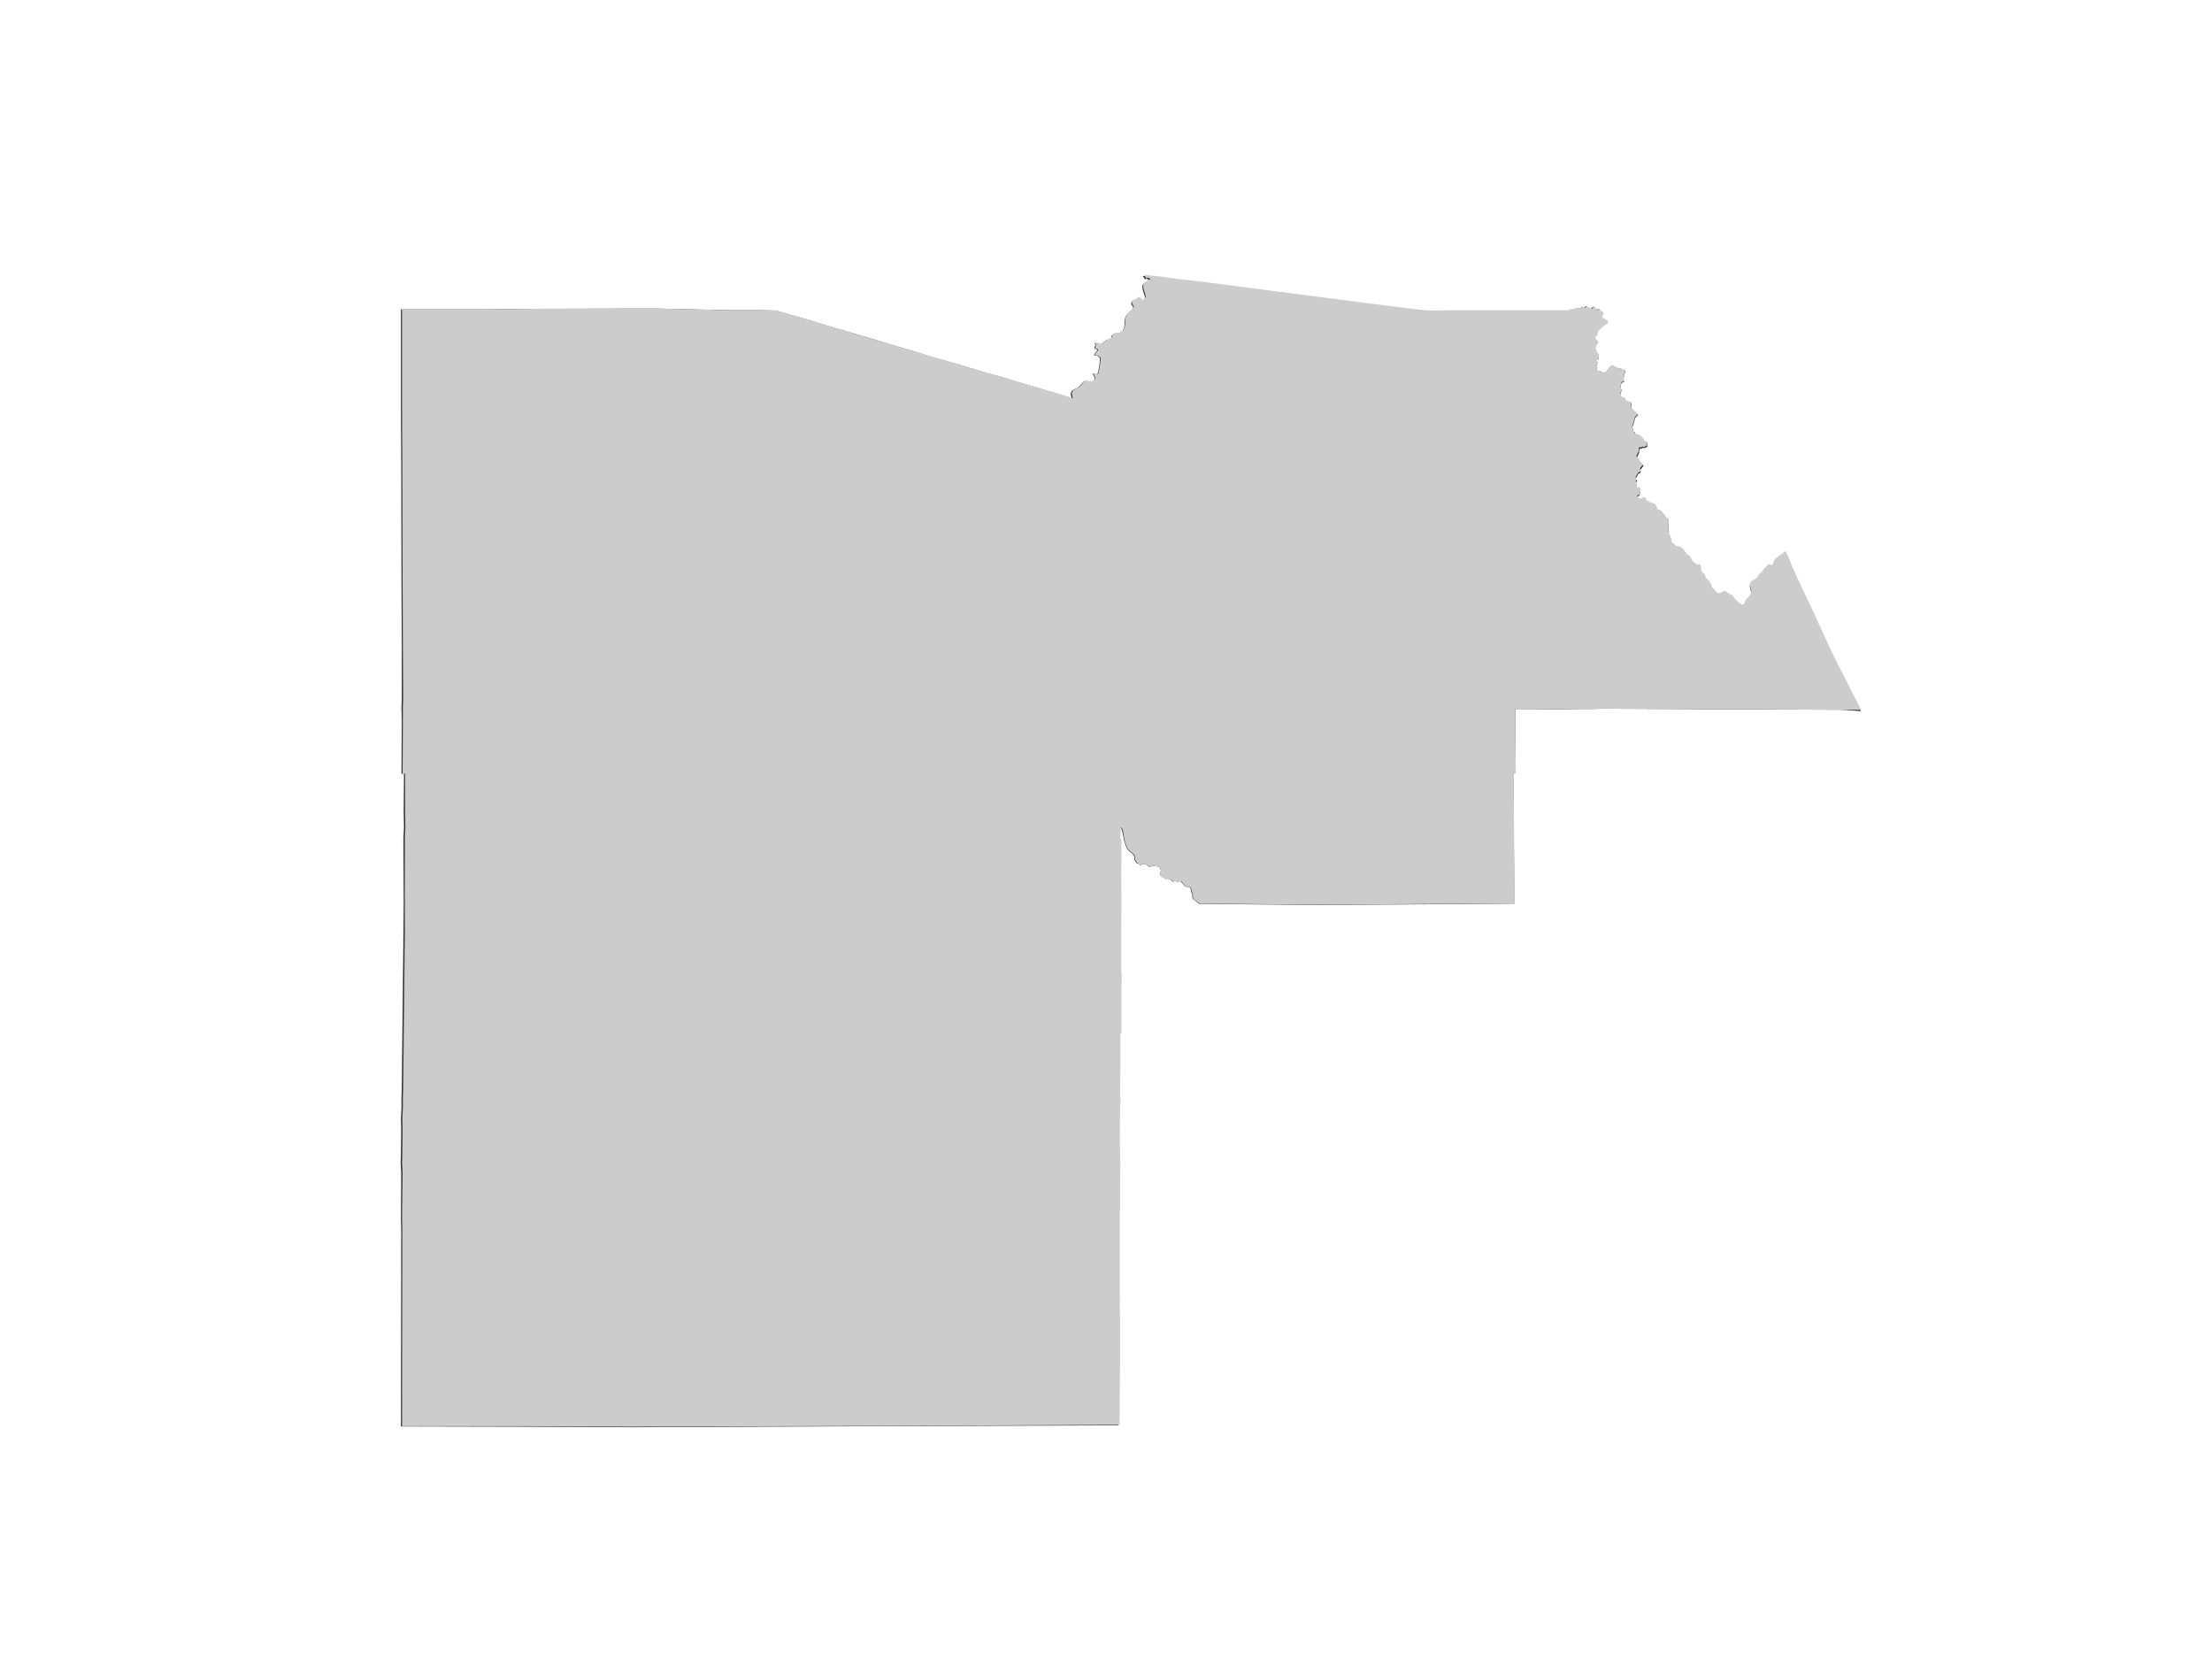
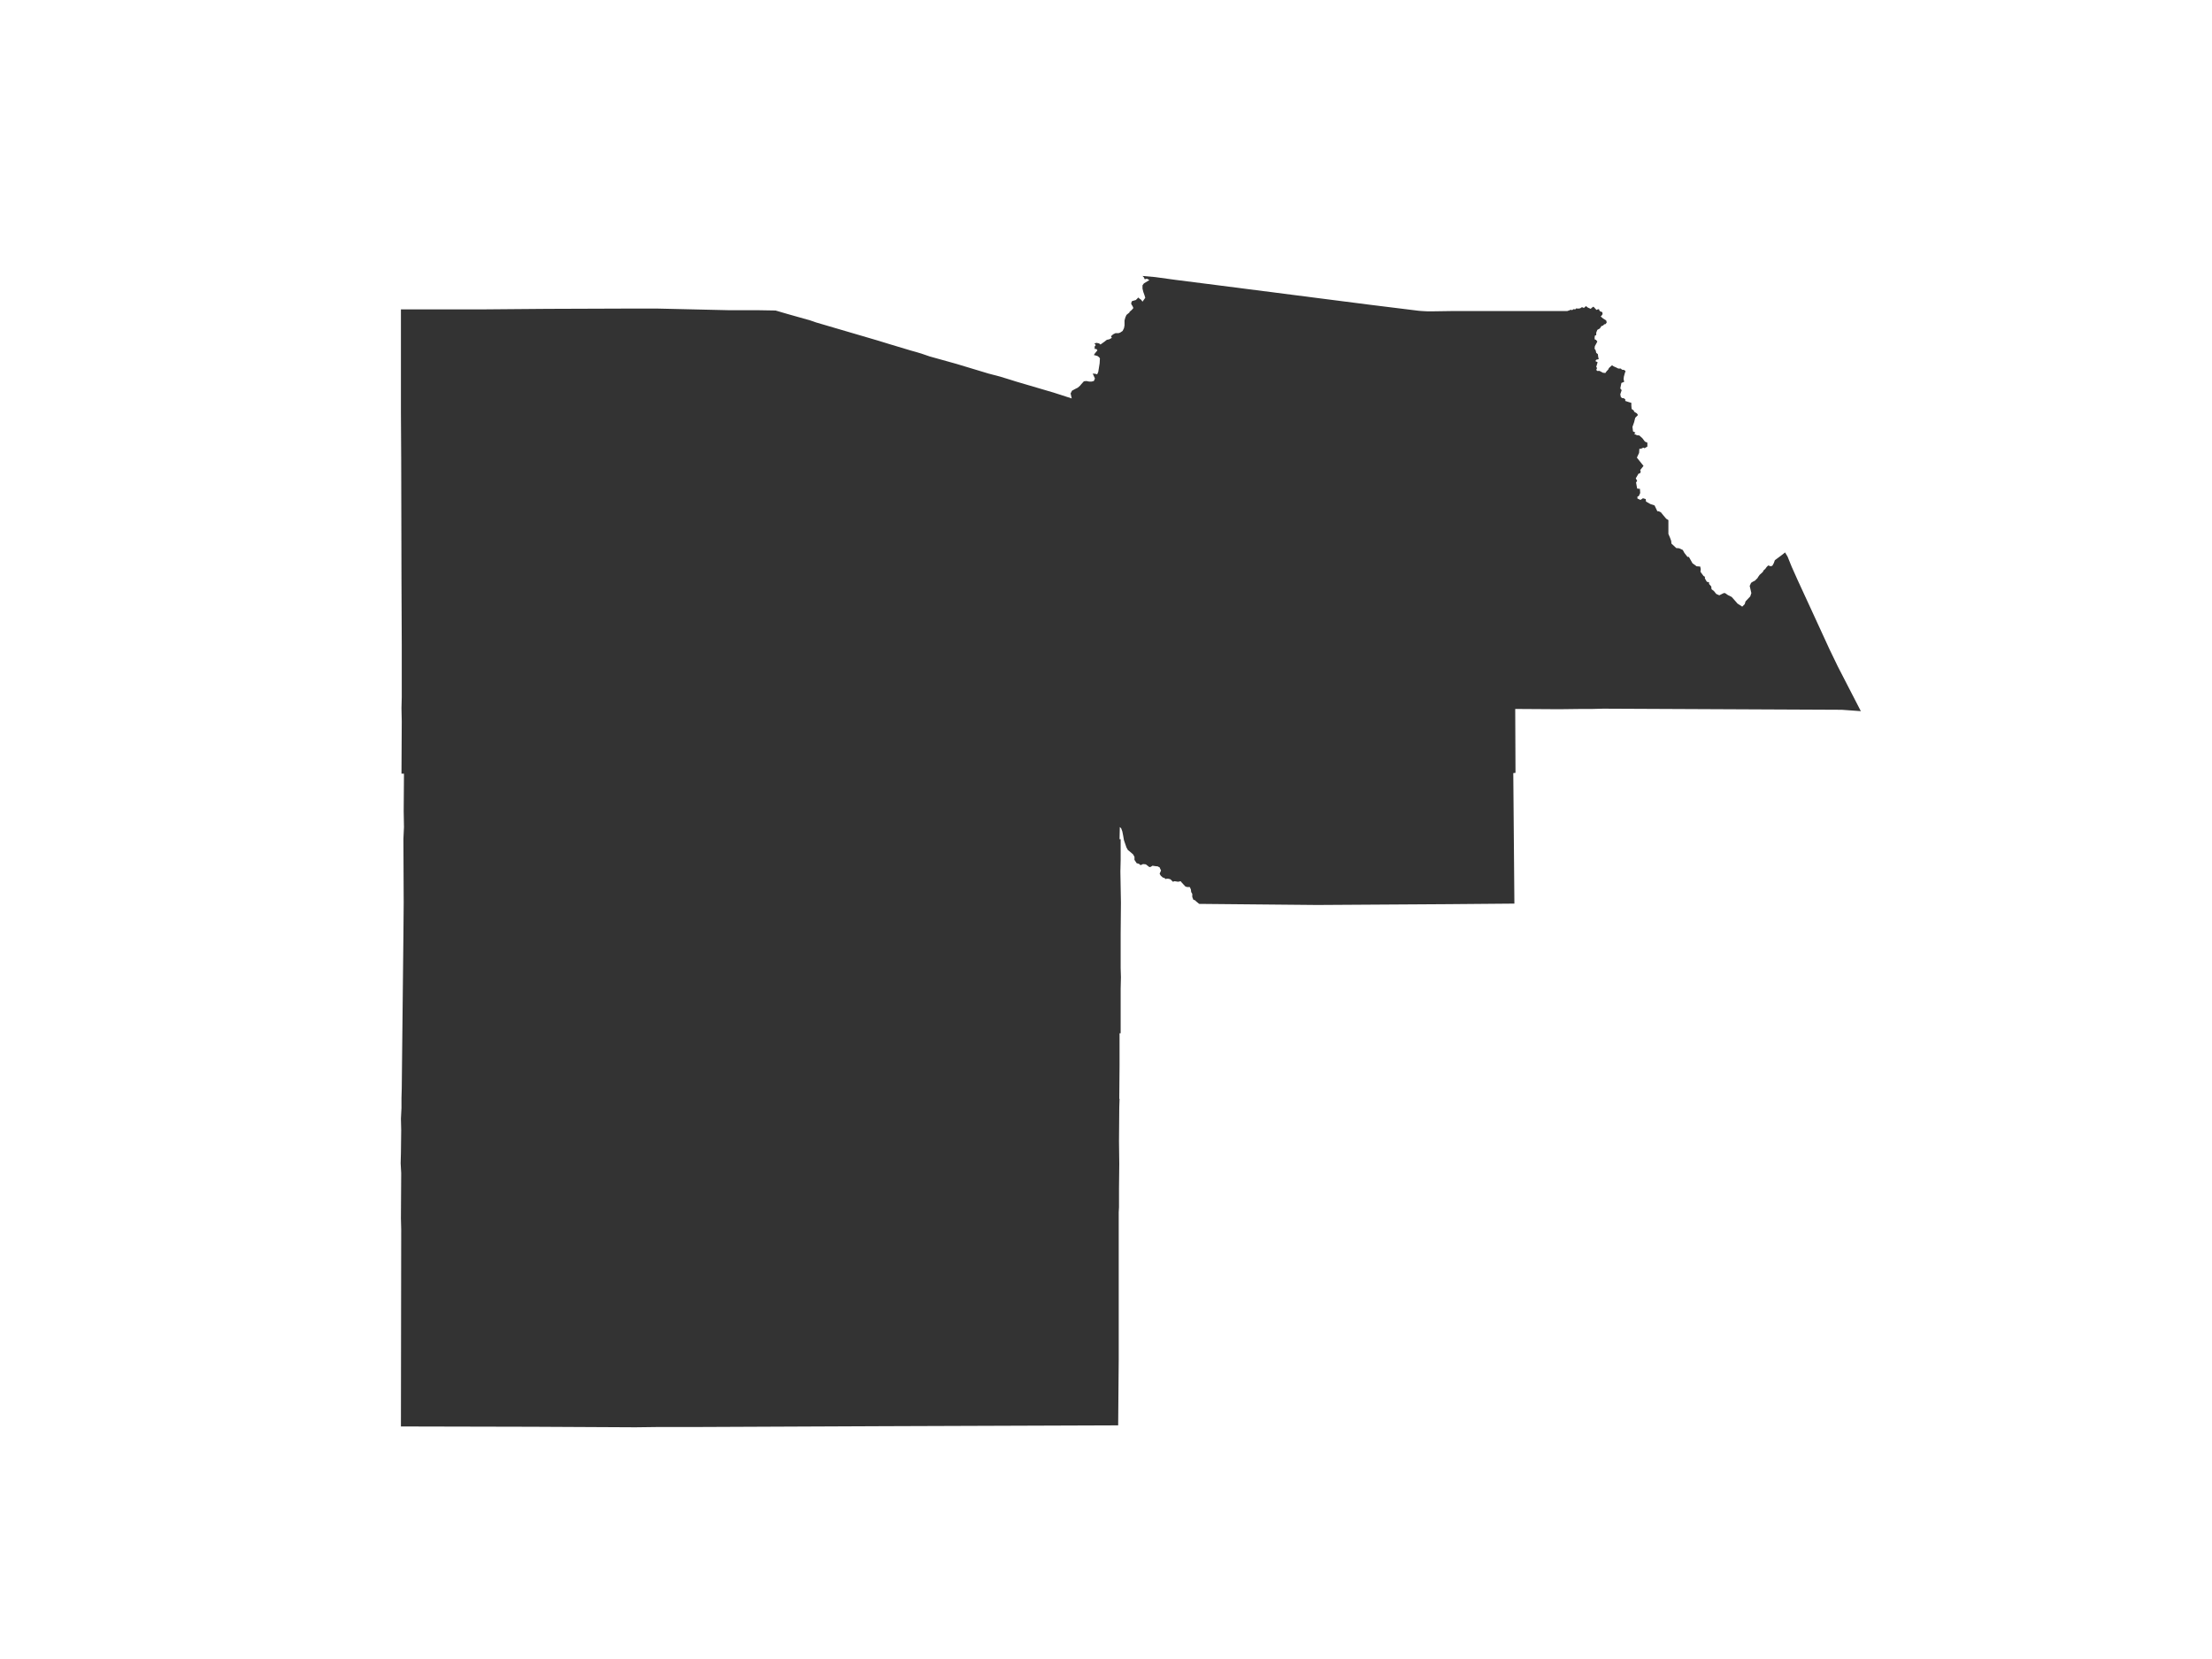
<svg xmlns="http://www.w3.org/2000/svg" version="1.1" id="Layer_1" x="0px" y="0px" viewBox="0 0 800 600" style="enable-background:new 0 0 800 600;" xml:space="preserve">
  <rect x="0" y="0" width="800" height="600" fill="#333333" stroke="none" />
  <style type="text/css">
	.st0{fill:#FFFFFF;}
	.st1{fill:#CCCCCC;}
</style>
  <g>
    <path class="st0" d="M0,0v600h800V0H0z M666.1,256.7l-86.3-0.4l-3.9,0.1l-3.8,0l-8.2,0.1l-15.9-0.1l0.1,23.1l-0.8,0.1l0.4,47.2   l-23.7,0.2l-47.6,0.3l-42.7-0.4l-1.1-0.9l-0.4-0.4l-0.6-0.2l-0.4-1v-1.1l-0.4-0.7l-0.1-0.9l-0.4-0.9h-0.8h-0.2l-0.6-0.2l-1.3-1.4   l-0.4-0.5l-0.9,0.2l-1.3-0.2l-0.6,0.2l-0.9-0.9l-0.8-0.2H422l-0.5,0.1l-0.4-0.4l-0.5-0.1l-0.8-0.7l-0.4-0.7l0.5-1.2l-0.3-0.6   l-0.2-0.5l-0.8-0.4h-0.4l-1.4-0.2l-0.6,0.4l-0.5,0.1l-1.3-1l-1-0.1l-0.9,0.4l-0.6-0.5l-0.8-0.2l-0.8-1.2l0-1.1l-0.5-0.9l-0.8-0.7   l-1.1-0.9l-0.5-0.9l-0.9-2.6l-0.3-1.7l-0.3-1.5l-0.4-1.1l-0.5-0.5l-0.1,4.4h0.4l0,7.6l-0.1,4.1l0.2,11.3l-0.1,11.2l0,12.4l0.1,3.3   l-0.1,4.2l0,3.8l0,12.3l-0.4,0l0,7.6l0,4.1l-0.1,11.9l0.1,0.2l-0.1,3l-0.1,12.3l0.1,8.1l-0.1,8.9l0,6.8l-0.1,1.8l0,2.8l0,3.2l0,3.9   l0,9l0,7.3l0,3.6l0,11.2l0,12.2l-0.2,23.9l-84.8,0.3l-68.7,0.3l-13.2,0l-7.9,0.1l-38.9-0.2l-2.2,0l-43.7-0.1l0.1-71.3l-0.1-3.9   l0.1-16.4l-0.2-3.6l0.1-3.7l0.1-8.2l-0.1-4.2l0.2-3.9l0-3.6l0.1-3.4l0.6-55.6l0.1-11.6l-0.1-23.1l0.2-4.3l-0.1-5.7l0.1-13.6l-0.9,0   l0.1-18.9l-0.1-4.8l0.1-3.9l0-19.2l-0.1-23.5l-0.1-43l-0.1-17.3l0-7.2l0-19.3l0-10.8l21,0l7.9,0l11.8-0.1l12.2-0.1l28.2-0.1l7.9,0   l3.9,0l26.1,0.6l10.6,0l5.9,0.1l4.1,1.2l8.5,2.4l2,0.7l20.8,6.1l1.7,0.5l3.9,1.2l8,2.4l1.8,0.5l2,0.6l2.9,1l1.8,0.5l7.9,2.2   l11.6,3.5l4.2,1.1l3.9,1.2l1.9,0.6l13.6,4l6.5,2.1l-0.4-1.8l0.5-1l1.3-0.7l0.8-0.4l0.8-0.7l0.5-0.6l0.9-1l0.9-0.1l1,0.2l0.9,0   l0.8-0.2l0.4-0.9l-0.8-1.8l1,0.1l0.6,0.2l0.4-0.9l0.5-3.1l0.1-1.8l-0.3-0.4l-0.5-0.4l-0.6-0.2l-0.8-0.2l0.4-0.6l0.9-1.1l-0.4-0.5   l-0.6,0v-0.9l0.4-0.5l-0.5-0.6l0.8-0.2l0.9,0.2l0.5,0.4l1.4-1l0.9-0.7l0.9-0.2l0.9-0.5l-0.3-0.6l0.8-0.7l0.8-0.4l1.1,0l0.6-0.2   l0.9-0.6l0.5-1l0.2-1l0-1.8l0.3-1.1l0.4-0.9l0.6-0.5l0.5-0.4v-0.2l0.8-0.7l0.1-0.1l0.5-0.6l-0.3-0.7l-0.4-0.6l-0.1-0.5l0.3-0.7   l1.4-0.4l0.9-0.9l0.4,0.4l0.6,0.4l0.5,0.7l1-1.4l-0.3-1l-0.4-1.1l-0.3-1.2l0-1.2l0.5-0.7l2-1.2l-0.9-0.5l-0.8,0.2l-0.3-0.7   l-0.5-0.5l4.5,0.4l7.3,1l11.8,1.5l58.5,7.5l17.8,2.2l1.3,0.1l1.9,0.1l1.7,0l6.7-0.1l9.4,0l32.7,0l1.4-0.5l0.3,0.2l0.6-0.4l0.6,0.1   l0.4-0.4l0.4,0.1l0.4,0l0.6-0.1l0.6-0.4l0.4,0.1l0.3,0.2l0.8-0.7l0.6,0.5l1.1,0.5l0.4-0.4l0.6-0.4l1.1,1.2l0.4-0.2l0.5-0.1l0.1,0.4   l0.3,0.4l0.3,0.1l0.5,0.2l0.1,0.7l-0.4,0.6l-0.3,0.2l0.4,0.4l0.5,0.4l1.1,0.7l0.2,0.7l-0.4,0.6l-0.5,0.1l-0.5,0.5l-0.5,0.1   l-0.6,0.9l-0.9,0.5l-0.4,1l0,0.9l-0.5,0.2l-0.1,0.9l0.1,0.5l0.4,0.1l0.5,0.6l-0.3,0.6l-0.6,1.1l-0.1,0.9l0.4,0.6l0.2,0.9l0.6,0.5   L578,129l0.2,0.9l-0.9,0.2l-0.3,0.5l0.8,0.4l-0.5,1.7l0.3,0.4l-0.3,0.7l0.5,0.4l0.5-0.1l0.5,0.2l0.9,0.5l0.9,0.1l0.5-0.7l0.5-0.5   l0.3-0.6l1.1-1l0.6,0.4l0.9,0.4l0.8,0.4l0.9,0l0.4,0.4l0.8,0.1l0.5,0.4l-0.3,0.9l-0.3,1.1l-0.1,0.9l0.2,1l-1,0.4l-0.4,2l0.5,0.6   l-0.5,1.5l0.2,1l0.5,0.4l0.5,0l0.3,0.2l0.3,0.2l0,0.6l0.9,0.3l1.3,0.4l0,1l0.1,1.2l0.8,0.6l0.1,0.4l1,0.6l0.4,0.6l-1,1l-0.4,1.6   l-0.6,1.7l0.2,1.6l0.9,0.5l-0.5,0.4l1,0.5l0.9,0.1l1.1,1l0.9,1.2l0.9,0.4l0,1.4l-1,0.6l-0.5-0.2l-0.8,0.4l-0.6,0l-0.1,1.5l-0.8,1.7   l2.4,3l-1.2,1.5l0.2,0.6l-0.3,0.6l-0.5,0.1l-1,1.7l0.5,0.9l-0.4,0.6l0.2,1.1l0.2,1.1l1,0.1l0.1,1.5l-0.5,1.1l-0.5,0.2l0,0.7   l1.1,0.5l0.9-0.6l1,0.3l0.1,0.9l1.6,0.9l1.5,0.5l1,2.1l0.5,0l0.8,0.4l0.8,1l0.6,0.7l0.5,0.6l0.8,0.5l0,0.9l0,2.5l0,1.6l0.6,1.4   l0.4,1.1l0.1,1l1.1,1l0.6,0.6l1.1,0.1l1.3,0.6l0.6,1.1l1.1,1.4l0.5,0l0.8,1.4l0.5,0.9l1.5,1.1l1.3,0.1l0.2,0.9l-0.1,1l1.1,1.5   l0.5,0.3l0,0.6l0.7,1.2l0.8,0.2l0,0.6l0.8,0.9l0.1,1l0.9,0.7l0.8,1l1.1,0.5l1.6-0.8l0.5,0l1,0.7l1.4,0.7l1.5,1.7l0.6,0.7l0.8,0.5   l0.9,0.6l0.9-0.9l0.3-1l1.7-1.8l0.4-1.2l-0.6-2.6l0.5-1.1l0.6-0.4l0.8-0.4l0.9-0.9l0.3-0.5l0.5-0.7l1.1-1l0.4-0.7l0.5-0.4l0.5-0.7   l0.6-0.6l0.9,0.3l0.6-0.2l0.5-0.9l0.4-1.1l2.3-1.7l1.4-1.1l0.9,1.5l1.5,3.7l2.1,4.7l5.3,11.5l6.3,13.7l3,6.2l1.7,3.3l6.6,12.8   L666.1,256.7z" />
-     <polygon class="st1" points="664.8,240.5 661.8,234.3 655.5,220.6 650.1,209.2 648,204.5 646.5,200.8 645.7,199.3 644.3,200.4    642,202.1 641.6,203.2 641.1,204.1 640.4,204.3 639.6,204 638.9,204.7 638.4,205.4 637.9,205.7 637.5,206.5 636.4,207.5    635.8,208.2 635.6,208.7 634.7,209.5 633.9,209.9 633.3,210.3 632.8,211.4 633.4,213.9 633,215.2 631.3,217 631.1,218 630.2,218.8    629.3,218.2 628.6,217.7 627.9,217 626.4,215.2 625,214.5 624,213.7 623.5,213.7 621.9,214.6 620.7,214.1 620,213.1 619.1,212.4    619,211.4 618.2,210.5 618.2,209.9 617.5,209.6 616.7,208.4 616.7,207.8 616.2,207.5 615.1,206.1 615.2,205.1 615,204.2    613.7,204.1 612.2,203 611.7,202.1 611,200.8 610.5,200.7 609.3,199.4 608.7,198.3 607.4,197.7 606.3,197.5 605.7,196.9    604.5,195.9 604.4,194.9 604.1,193.8 603.4,192.5 603.4,190.9 603.5,188.4 603.5,187.6 602.7,187.1 602.2,186.4 601.6,185.7    600.8,184.7 600.1,184.3 599.6,184.3 598.6,182.2 597,181.7 595.4,180.9 595.3,180 594.3,179.8 593.4,180.4 592.2,179.9    592.2,179.1 592.8,178.9 593.3,177.8 593.2,176.3 592.1,176.2 591.9,175.1 591.6,174 592,173.4 591.5,172.5 592.6,170.8    593.1,170.7 593.3,170.1 593.1,169.4 594.2,168 591.8,165 592.6,163.3 592.7,161.8 593.4,161.8 594.1,161.5 594.6,161.7    595.7,161.1 595.7,159.8 594.8,159.4 593.9,158.2 592.8,157.2 591.9,157 590.9,156.5 591.4,156.2 590.5,155.7 590.3,154.1    590.9,152.4 591.3,150.8 592.3,149.8 591.9,149.2 590.9,148.6 590.8,148.2 590,147.6 589.9,146.3 589.9,145.4 588.7,145    587.8,144.7 587.8,144.1 587.5,143.9 587.3,143.6 586.8,143.6 586.3,143.3 586,142.3 586.5,140.8 586,140.2 586.4,138.2    587.4,137.9 587.2,136.9 587.3,136 587.6,134.9 587.8,134.1 587.3,133.7 586.6,133.6 586.2,133.2 585.3,133.2 584.6,132.8    583.7,132.4 583,132.1 581.9,133 581.6,133.7 581.1,134.1 580.6,134.9 579.7,134.7 578.8,134.3 578.3,134 577.8,134.1 577.3,133.8    577.6,133 577.3,132.6 577.8,130.9 577.1,130.6 577.3,130.1 578.2,129.8 578,129 578.4,128.1 577.7,127.6 577.5,126.8 577.1,126.1    577.2,125.3 577.9,124.2 578.1,123.6 577.6,123 577.2,122.8 577.1,122.3 577.2,121.5 577.8,121.2 577.8,120.4 578.2,119.4    579,118.9 579.7,118.1 580.2,117.9 580.7,117.4 581.2,117.3 581.6,116.7 581.4,116 580.2,115.2 579.7,114.9 579.3,114.5    579.6,114.3 580,113.6 579.8,112.9 579.3,112.7 579.1,112.5 578.8,112.2 578.7,111.8 578.2,111.9 577.8,112.2 576.7,110.9    576,111.3 575.7,111.7 574.5,111.2 573.9,110.7 573.1,111.4 572.9,111.1 572.5,111 571.8,111.4 571.2,111.5 570.8,111.5    570.4,111.4 570.1,111.7 569.4,111.6 568.8,112 568.5,111.7 567.1,112.2 534.5,112.2 525,112.2 518.3,112.3 516.7,112.3    514.7,112.1 513.5,112 495.7,109.8 437.2,102.2 425.3,100.8 418.1,99.8 413.6,99.4 414.2,99.9 414.4,100.7 415.2,100.4    416.1,100.9 414,102.1 413.5,102.9 413.5,104.1 413.8,105.3 414.2,106.4 414.4,107.4 413.4,108.8 412.9,108 412.3,107.7    411.9,107.3 411,108.2 409.6,108.5 409.3,109.3 409.5,109.8 409.8,110.4 410.1,111.1 409.6,111.7 409.5,111.8 408.7,112.6    408.7,112.8 408.2,113.2 407.6,113.7 407.2,114.5 406.9,115.7 406.9,117.5 406.7,118.5 406.2,119.5 405.3,120.1 404.7,120.3    403.5,120.3 402.8,120.7 402,121.4 402.2,122 401.4,122.5 400.5,122.8 399.6,123.5 398.2,124.5 397.7,124.1 396.8,123.9 396,124.1    396.5,124.8 396.2,125.2 396.2,126.1 396.8,126.1 397.2,126.6 396.3,127.7 395.9,128.3 396.7,128.6 397.3,128.8 397.8,129.2    398.1,129.5 397.9,131.4 397.4,134.5 397.1,135.3 396.4,135.1 395.4,134.9 396.2,136.8 395.8,137.6 395,137.9 394.2,137.9    393.1,137.7 392.2,137.8 391.4,138.8 390.9,139.4 390.1,140.1 389.3,140.5 388.1,141.2 387.6,142.2 388,144 381.5,142 367.9,138    366,137.4 362,136.2 357.8,135.1 346.2,131.6 338.4,129.4 336.6,128.9 333.6,127.9 331.6,127.3 329.8,126.9 321.8,124.4    317.9,123.2 316.2,122.8 295.4,116.6 293.4,115.9 284.9,113.5 280.8,112.3 274.9,112.2 264.4,112.2 238.3,111.6 234.4,111.6    226.5,111.6 198.3,111.6 186.1,111.8 174.2,111.9 166.3,111.9 145.4,111.9 145.4,122.7 145.4,142 145.4,149.2 145.5,166.5    145.6,209.5 145.7,233 145.8,252.1 145.7,256.1 145.7,260.8 145.6,279.8 146.5,279.8 146.5,293.4 146.6,299 146.4,303.3    146.4,326.4 146.4,338 145.8,393.6 145.7,397 145.7,400.6 145.5,404.5 145.6,408.7 145.5,416.9 145.4,420.6 145.6,424.2    145.4,440.5 145.5,444.5 145.4,515.8 189.1,515.8 191.3,515.8 230.2,516 238.1,515.9 251.3,515.9 320.1,515.7 404.9,515.3    405.1,491.5 405.1,479.3 405,468.1 405,464.5 405,457.3 405,448.3 405,444.4 405,441.2 405,438.3 405.1,436.5 405.1,429.7    405.2,420.9 405,412.8 405.1,400.5 405.3,397.5 405.1,397.3 405.2,385.4 405.2,381.3 405.2,373.7 405.6,373.7 405.6,361.4    405.6,357.6 405.7,353.4 405.5,350.1 405.5,337.7 405.6,326.5 405.5,315.2 405.6,311.1 405.6,303.5 405.2,303.5 405.3,299.1    405.8,299.6 406.2,300.7 406.4,302.2 406.7,303.9 407.6,306.5 408.1,307.3 409.2,308.2 410,308.9 410.5,309.8 410.5,310.9    411.3,312.1 412,312.4 412.6,312.8 413.5,312.5 414.5,312.6 415.8,313.6 416.3,313.5 416.9,313.1 418.3,313.3 418.7,313.3    419.4,313.7 419.7,314.2 419.9,314.8 419.4,316 419.8,316.8 420.6,317.5 421.1,317.6 421.5,318 422,317.9 422.8,317.9 423.6,318.1    424.5,319 425.1,318.7 426.4,319 427.3,318.7 427.6,319.2 428.9,320.6 429.5,320.8 429.8,320.8 430.5,320.8 430.9,321.7 431,322.5    431.4,323.3 431.4,324.4 431.8,325.4 432.4,325.6 432.8,326 433.9,326.8 476.6,327.2 524.2,326.9 547.8,326.8 547.4,279.6    548.2,279.5 548,256.4 563.9,256.5 572.2,256.4 575.9,256.4 579.9,256.3 666.1,256.7 673.1,256.7 666.5,243.8  " />
  </g>
</svg>